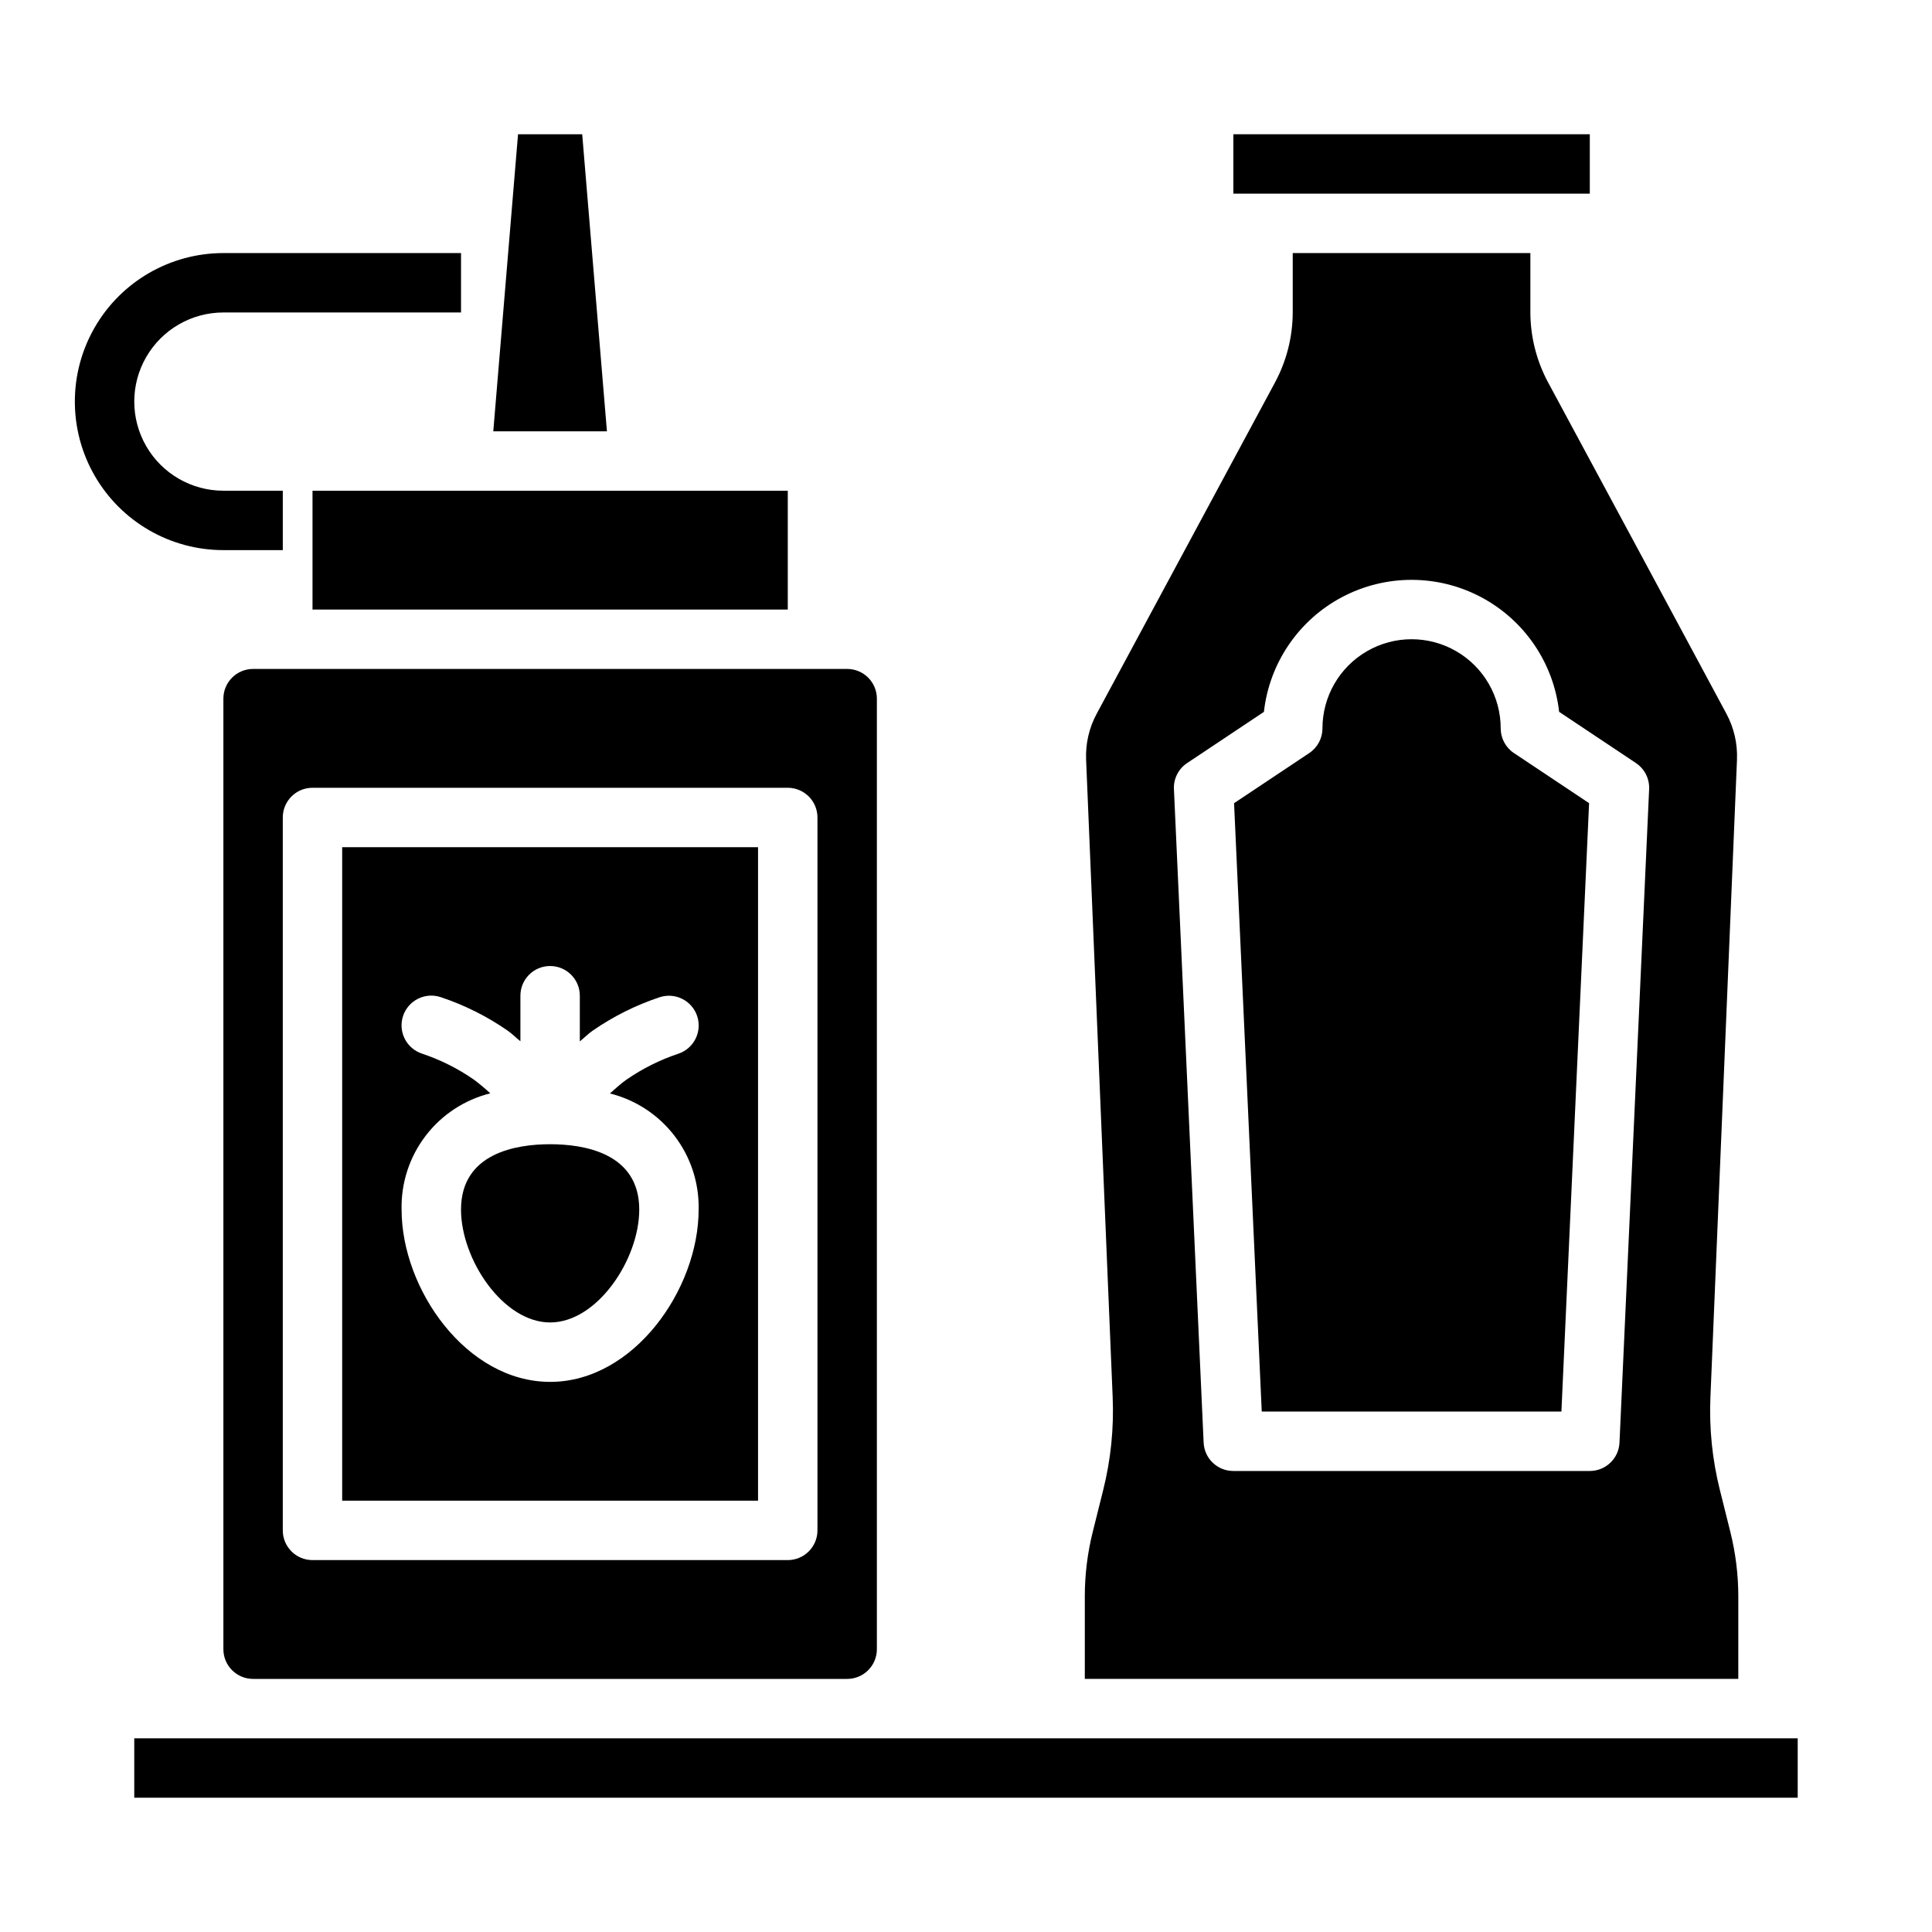
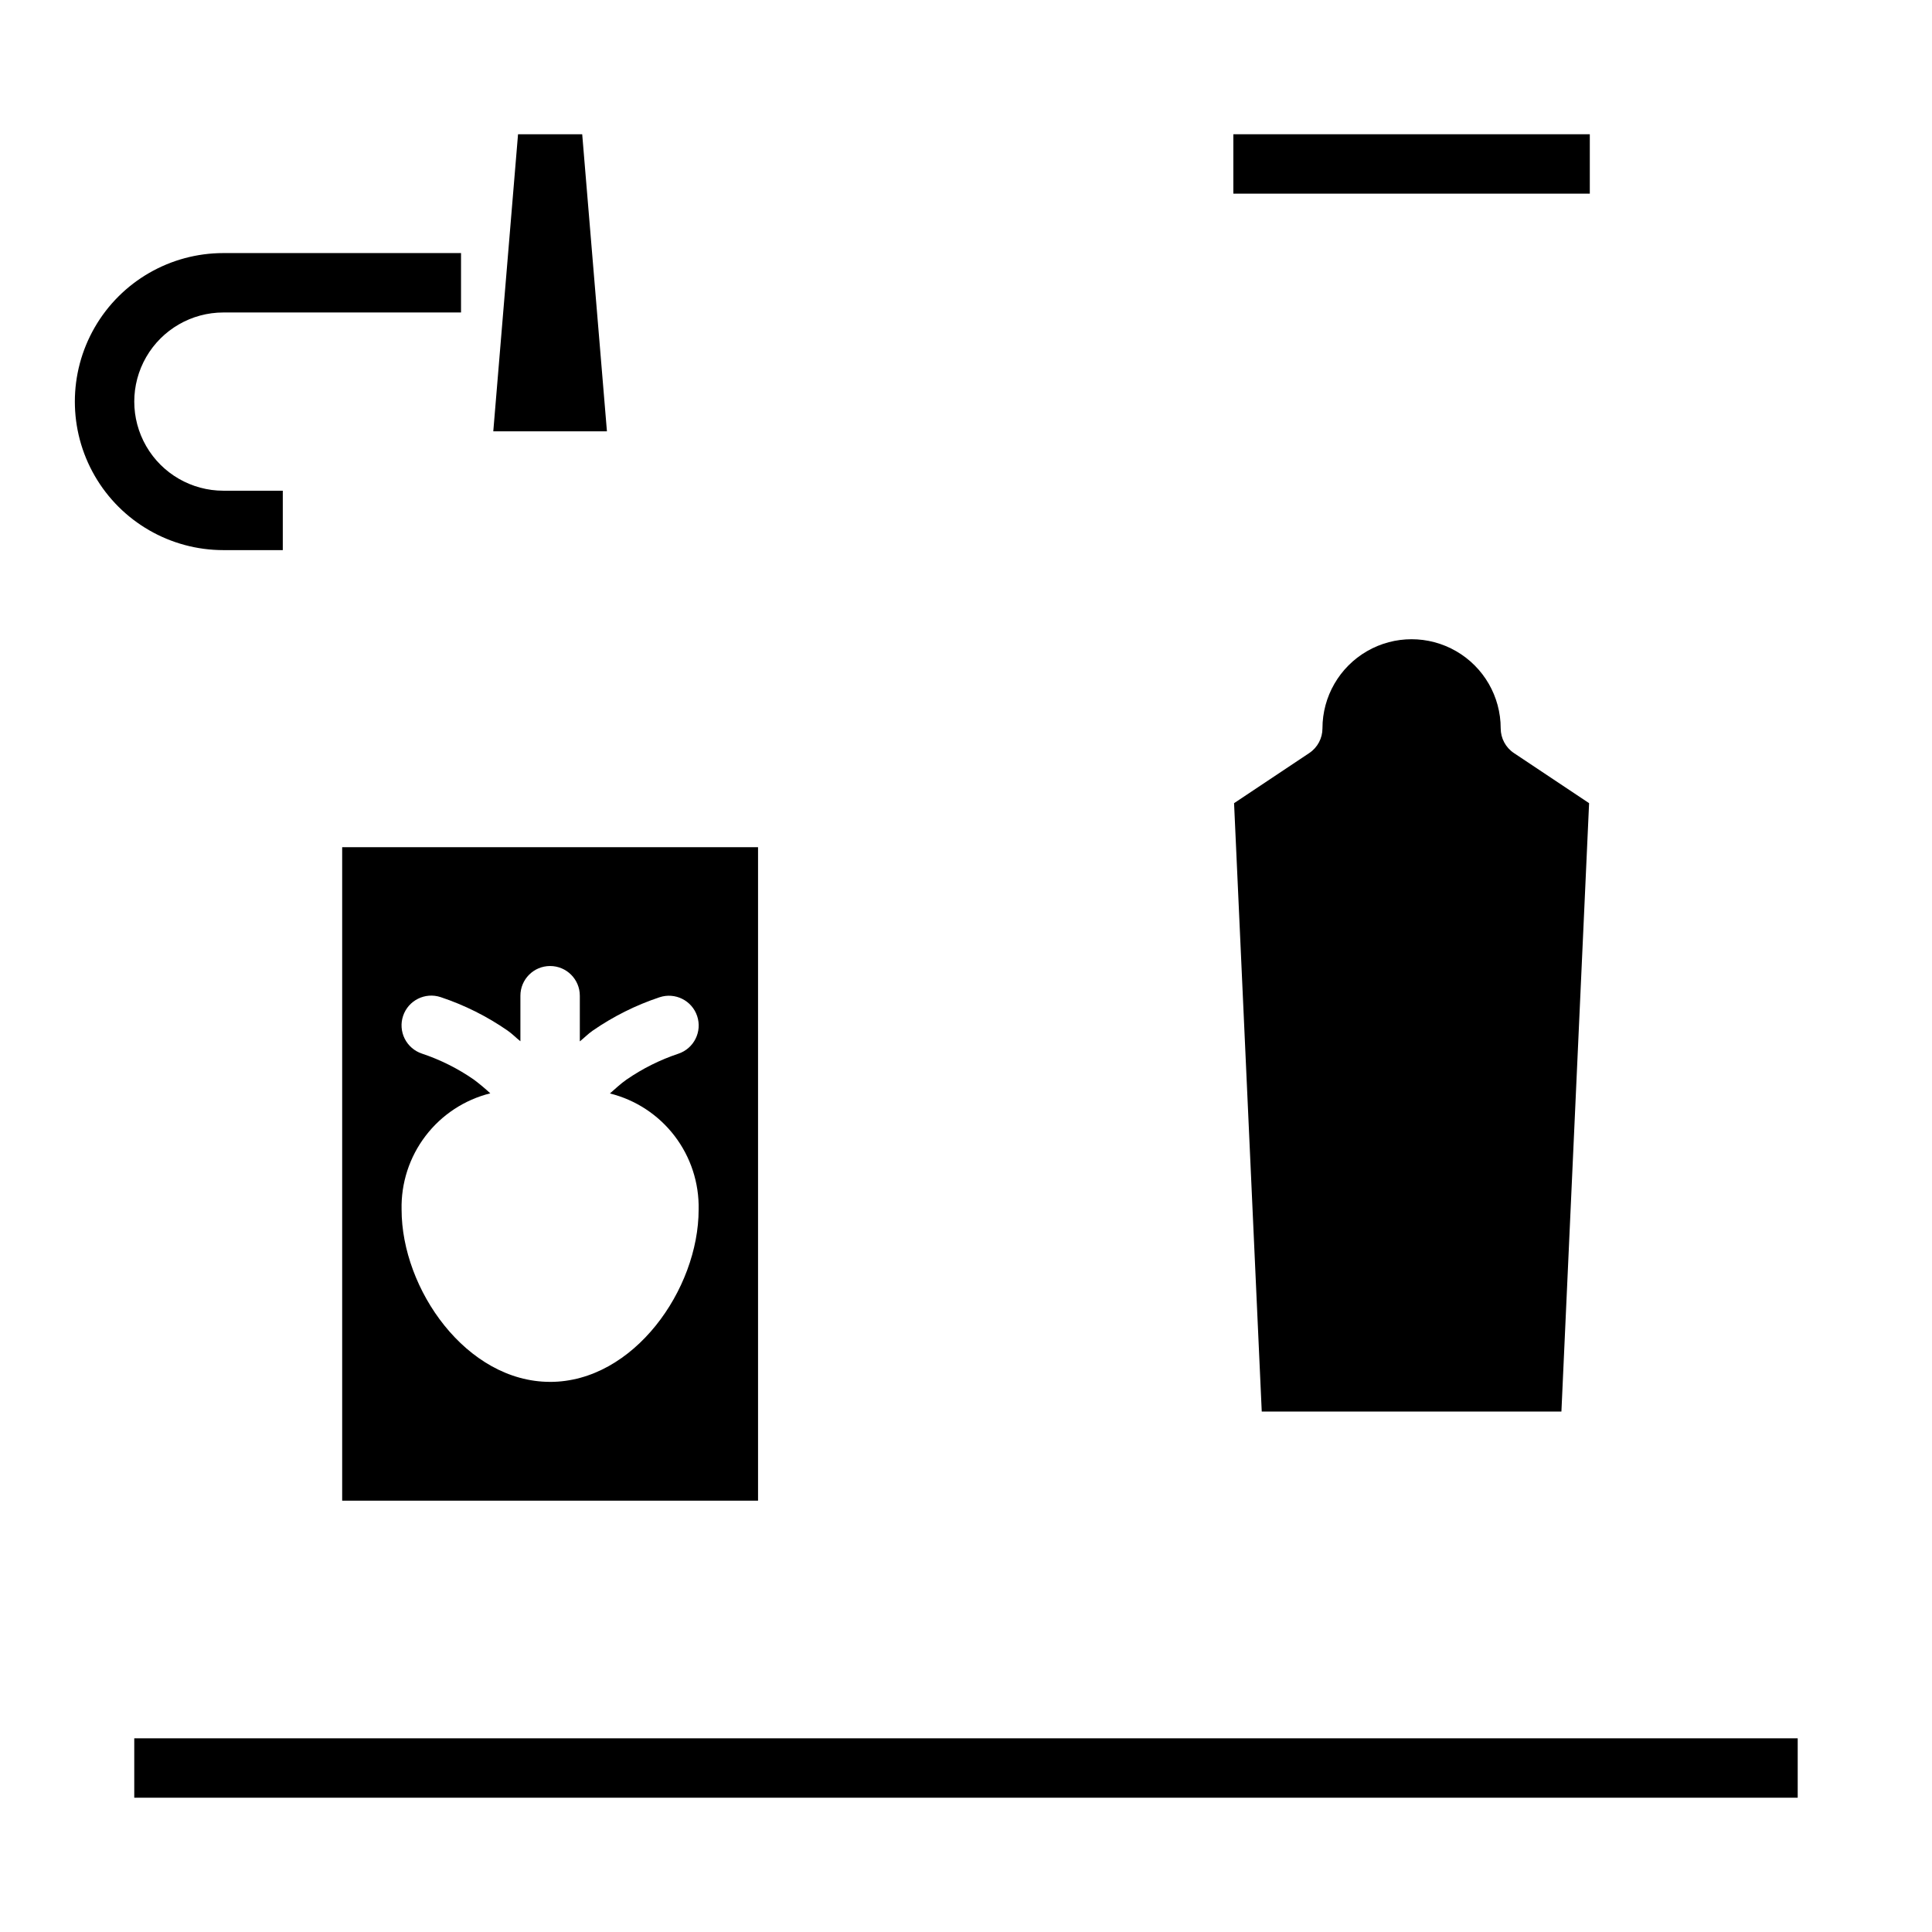
<svg xmlns="http://www.w3.org/2000/svg" fill="#000000" width="800px" height="800px" version="1.1" viewBox="144 144 512 512">
  <g>
    <path d="m203.2 226.81h62.977v-15.742h-62.977c-14.062 0-27.059 7.5-34.09 19.68s-7.031 27.184 0 39.359c7.031 12.18 20.027 19.68 34.09 19.68h15.742v-15.742h-15.742c-8.438 0-16.234-4.5-20.453-11.809-4.219-7.309-4.219-16.309 0-23.617 4.219-7.305 12.016-11.809 20.453-11.809z" />
-     <path d="m604.67 567.13c0-5.789-0.711-11.559-2.117-17.176l-2.762-11.074-0.004-0.004c-2.012-8.035-2.859-16.32-2.508-24.598l7.039-168.95h-0.004c0.18-4.234-0.789-8.438-2.793-12.172l-21.254-39.535-25.977-48.223h-0.004c-3.09-5.731-4.711-12.141-4.723-18.656v-15.672h-62.977v15.672c-0.008 6.516-1.633 12.93-4.723 18.664l-47.23 87.742c-2.012 3.734-2.981 7.941-2.805 12.18l7.039 168.95c0.348 8.281-0.5 16.566-2.512 24.605l-2.762 11.059v0.004c-1.406 5.621-2.117 11.391-2.109 17.184v21.797h173.18zm-31.488-40.824c-0.191 4.211-3.66 7.523-7.871 7.519h-94.465c-4.215 0.004-7.684-3.309-7.871-7.519l-7.871-173.18h-0.004c-0.125-2.754 1.203-5.375 3.496-6.902l20.355-13.57v-0.004c1.449-12.941 9.207-24.328 20.719-30.418 11.512-6.086 25.289-6.086 36.801 0 11.512 6.09 19.266 17.477 20.715 30.418l20.355 13.57v0.004c2.297 1.527 3.621 4.148 3.496 6.902z" />
    <path d="m298.29 179.58h-17.004l-6.559 78.719h30.117z" />
    <path d="m612.54 604.67h-432.96v15.742h440.83v-15.742z" />
    <path d="m557.44 195.32h7.875v-15.742h-94.465v15.742z" />
-     <path d="m352.77 274.05h-125.95v31.488h125.95z" />
    <path d="m541.7 337.02c0-8.438-4.5-16.234-11.809-20.453-7.309-4.219-16.309-4.219-23.617 0-7.305 4.219-11.809 12.016-11.809 20.453 0.004 2.629-1.312 5.09-3.5 6.547l-19.926 13.281 7.336 161.23h79.414l7.336-161.23-19.926-13.281h0.004c-2.191-1.457-3.504-3.918-3.504-6.547z" />
-     <path d="m289.79 447.23c-8.824 0-23.617 2.25-23.617 17.32 0 13.188 11.125 29.914 23.617 29.914 12.492 0 23.617-16.727 23.617-29.914 0-15.07-14.793-17.32-23.617-17.32z" />
-     <path d="m211.07 588.93h157.44c2.086 0 4.09-0.828 5.566-2.305 1.477-1.477 2.305-3.477 2.305-5.566v-251.91c0-2.086-0.828-4.09-2.305-5.566-1.477-1.473-3.481-2.305-5.566-2.305h-157.44c-4.348 0-7.871 3.523-7.871 7.871v251.91c0 2.09 0.828 4.09 2.305 5.566 1.477 1.477 3.477 2.305 5.566 2.305zm7.871-228.29c0-4.348 3.523-7.871 7.871-7.871h125.95c2.09 0 4.09 0.832 5.566 2.305 1.477 1.477 2.305 3.481 2.305 5.566v188.93c0 2.09-0.828 4.09-2.305 5.566-1.477 1.477-3.477 2.305-5.566 2.305h-125.95c-4.348 0-7.871-3.523-7.871-7.871z" />
    <path d="m344.89 368.51h-110.21v173.18h110.21zm-55.105 141.7c-22.168 0-39.359-24.547-39.359-45.656-0.16-7.043 2.078-13.93 6.352-19.527 4.269-5.602 10.32-9.582 17.156-11.285-1.398-1.293-2.859-2.512-4.379-3.652-4.234-2.934-8.867-5.25-13.75-6.879-1.984-0.664-3.625-2.086-4.559-3.957s-1.09-4.035-0.426-6.019c1.379-4.129 5.844-6.359 9.973-4.981 6.301 2.098 12.27 5.082 17.727 8.863 1.219 0.844 2.234 1.914 3.394 2.824v-12.066c0-4.348 3.523-7.871 7.871-7.871 4.348 0 7.875 3.523 7.875 7.871v12.098c1.156-0.914 2.172-1.984 3.387-2.824h-0.004c5.465-3.781 11.434-6.766 17.734-8.863 4.133-1.379 8.598 0.852 9.977 4.981 1.379 4.133-0.855 8.598-4.984 9.977-4.887 1.633-9.52 3.949-13.762 6.879-1.574 1.094-2.938 2.418-4.375 3.652 6.828 1.703 12.879 5.676 17.148 11.27 4.273 5.594 6.519 12.473 6.363 19.512 0 21.109-17.191 45.656-39.359 45.656z" />
  </g>
</svg>